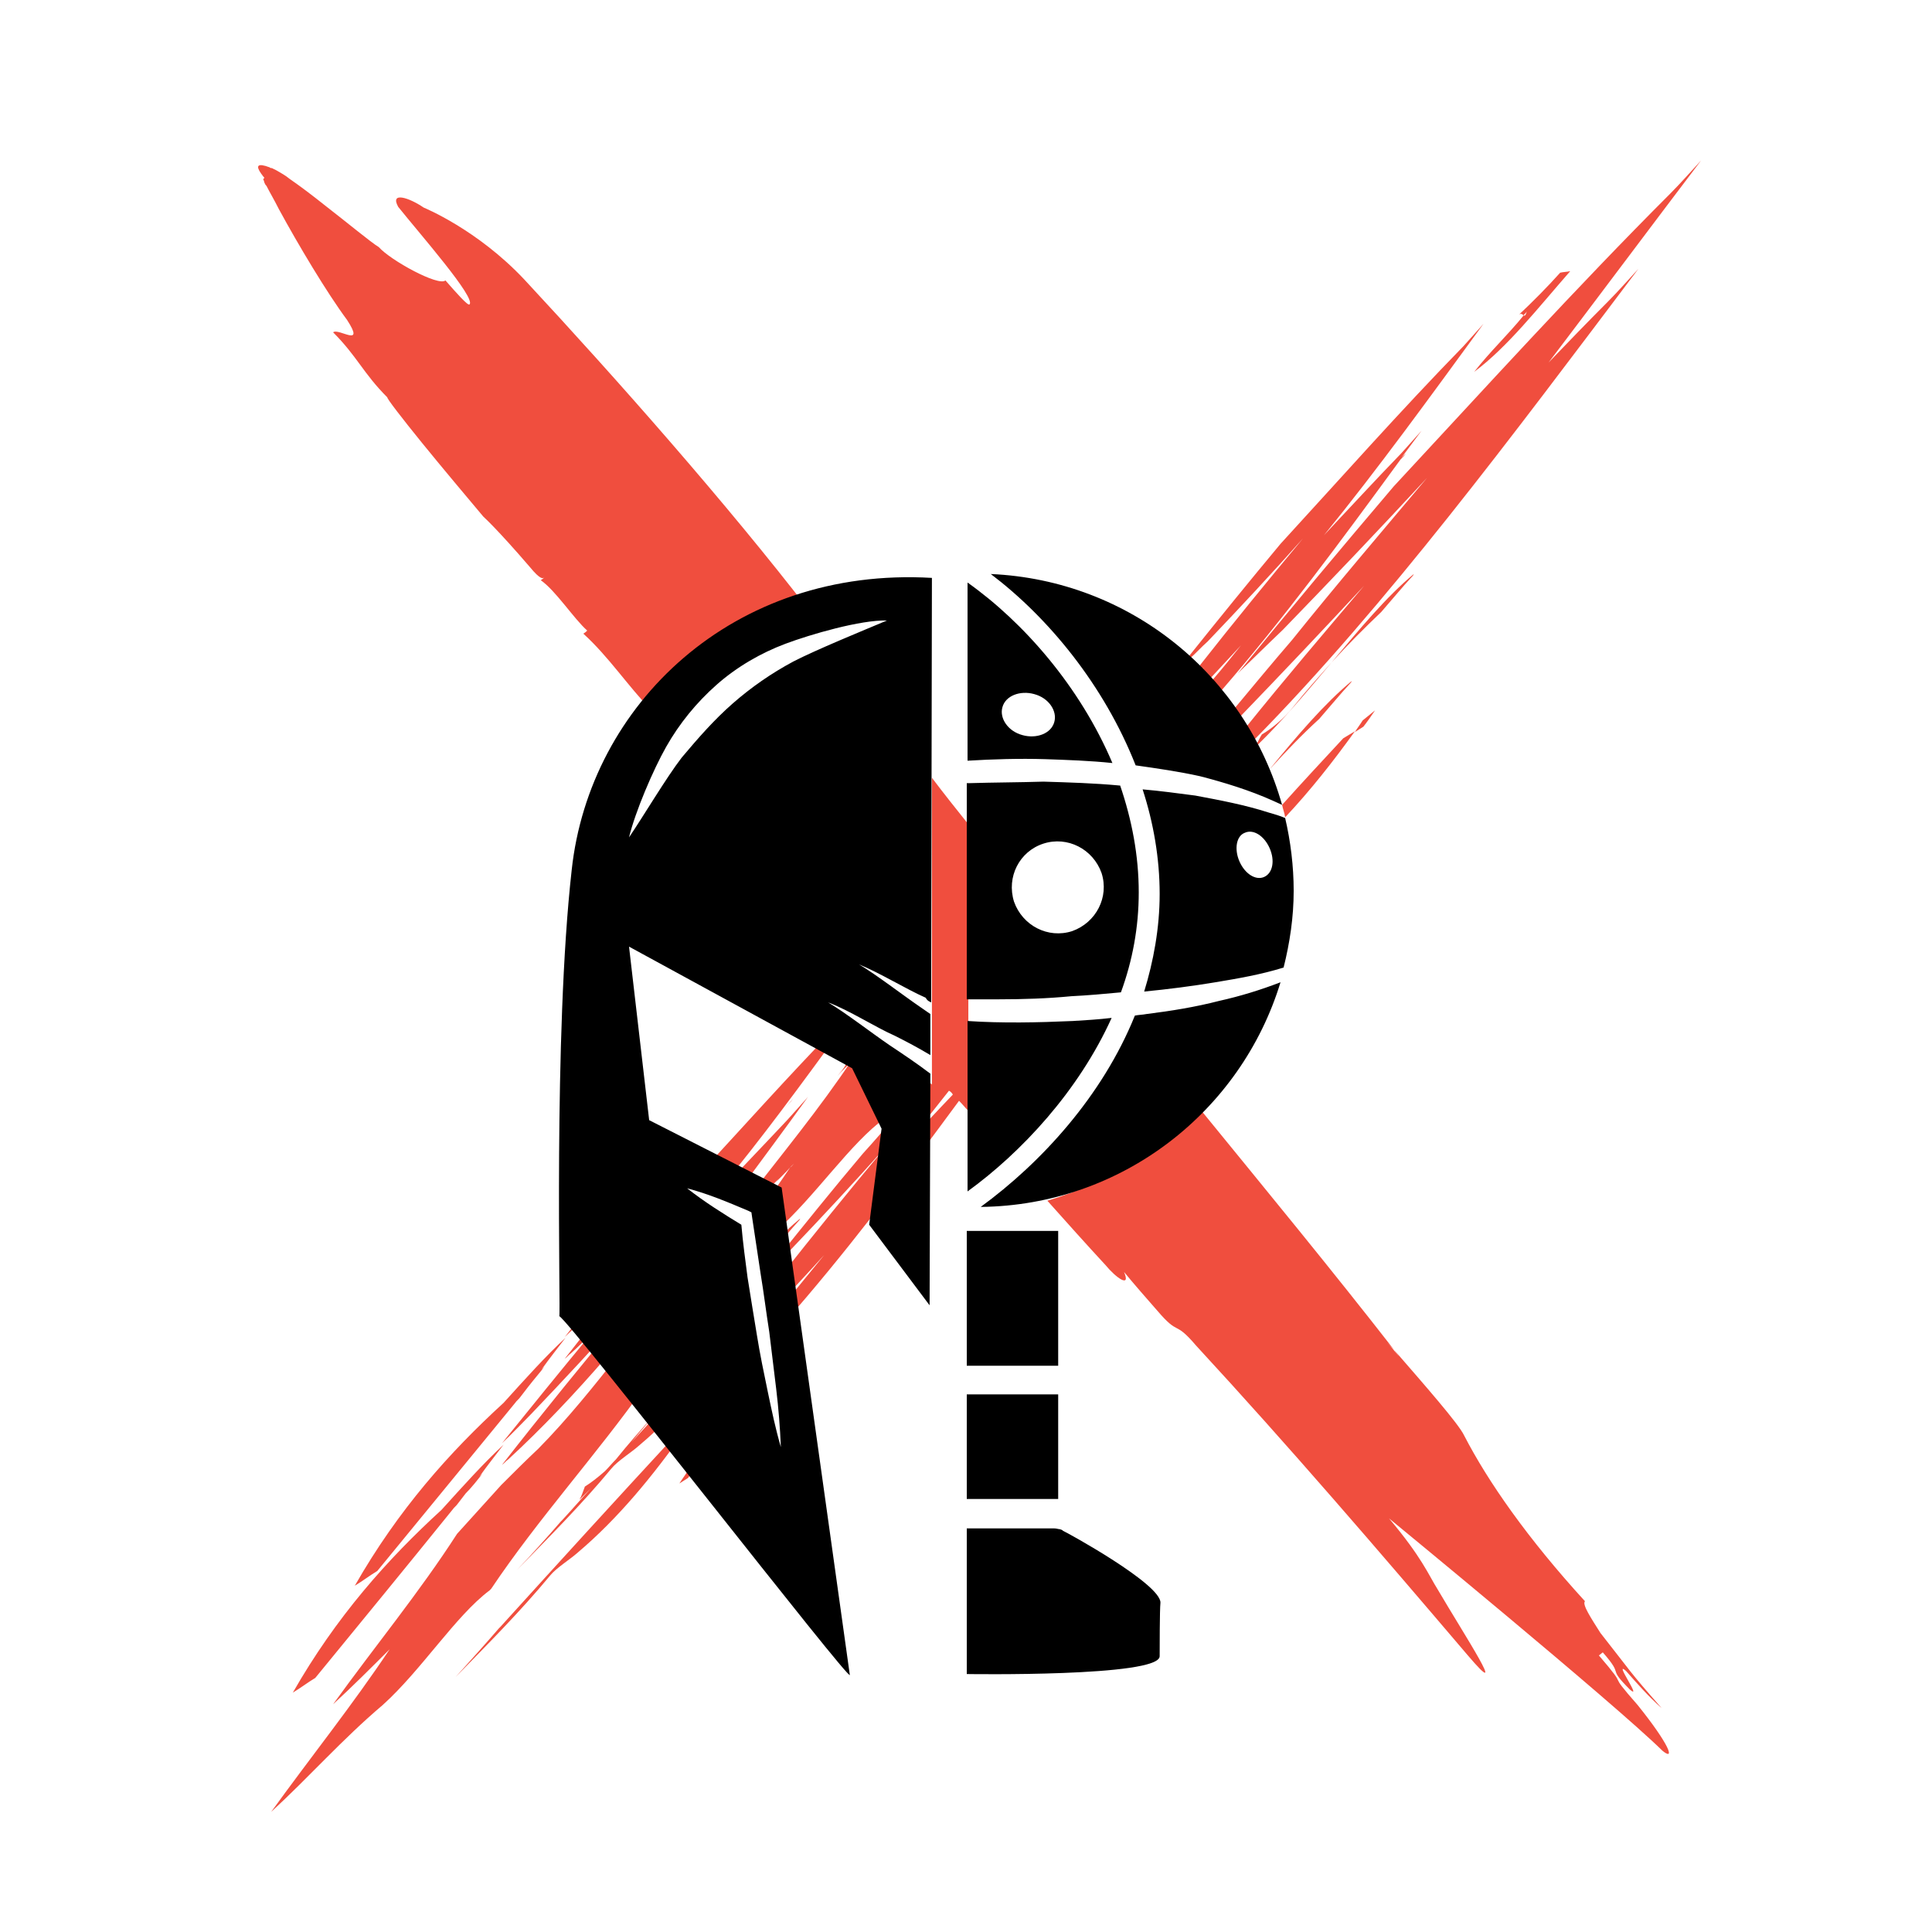
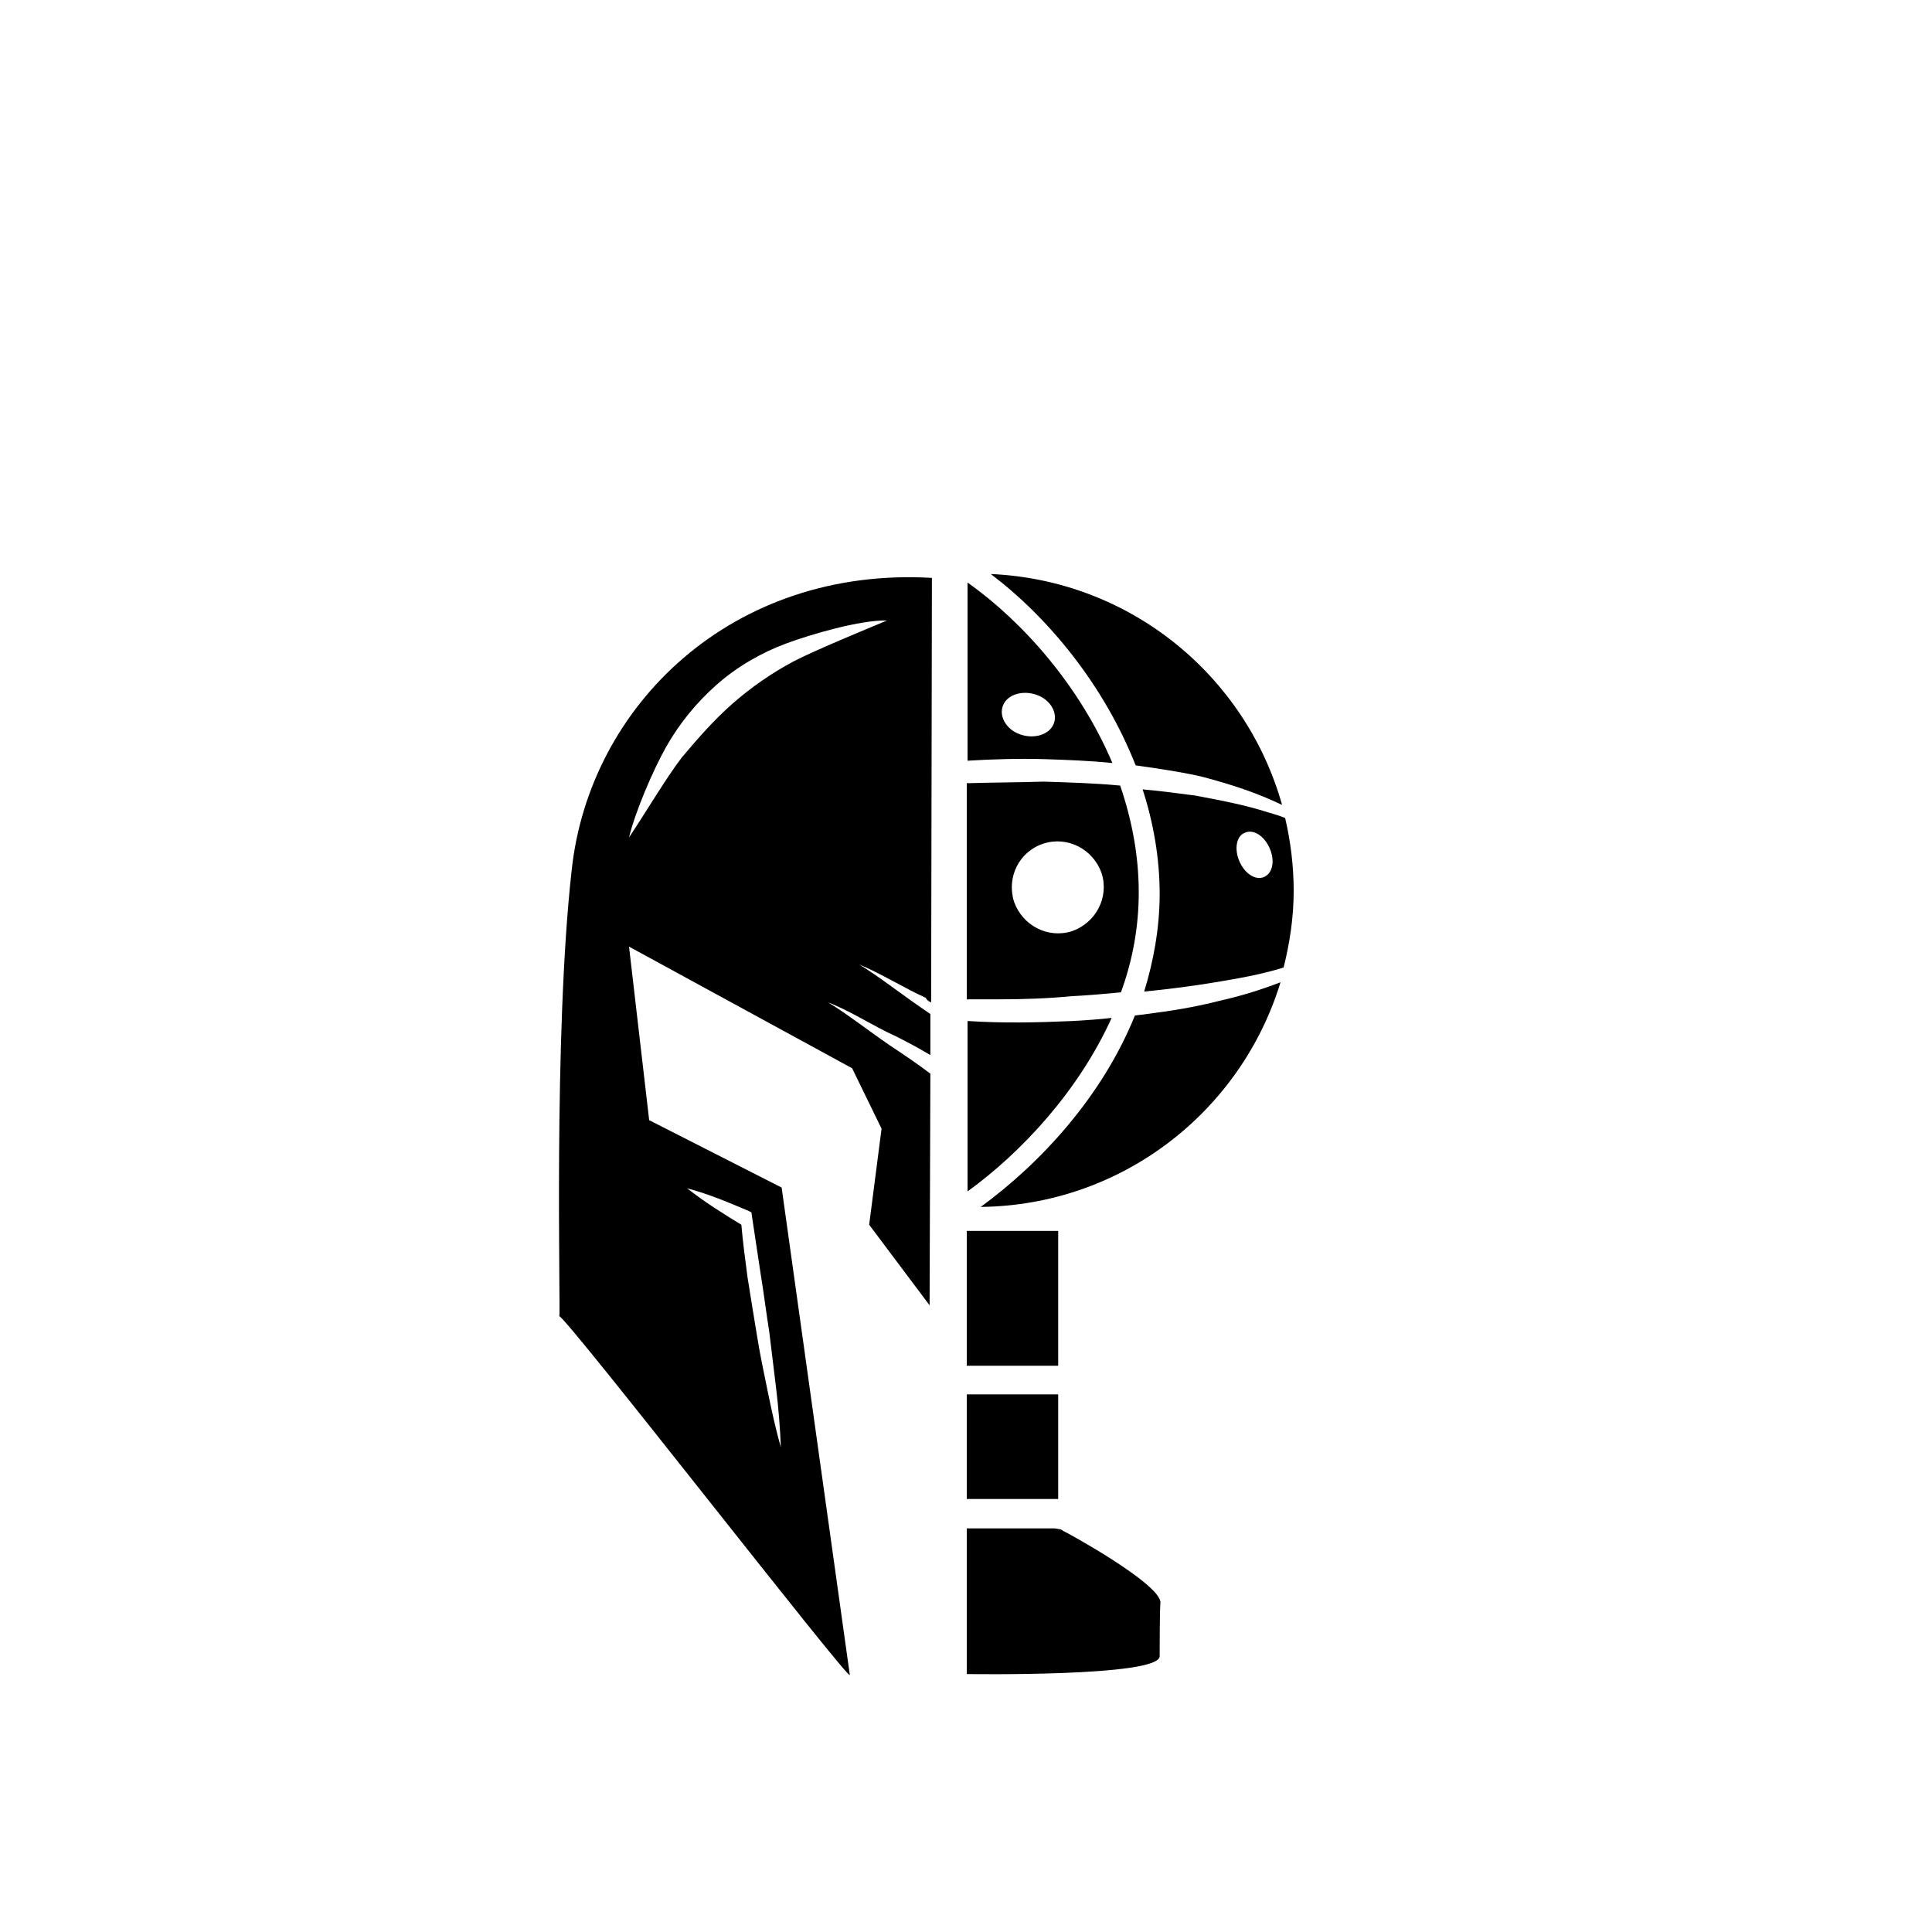
<svg xmlns="http://www.w3.org/2000/svg" enable-background="new 0 0 249.4 249.4" viewBox="0 0 249.4 249.4">
-   <path d="m99.9 160.5.1.7c1.1-1.3 2.1-2.5 3.2-3.7l.1-.2c-1.1.9-2.3 2-3.4 3.2m8.2-21.6c.6-.7 1.3-1.3 1.9-2 .2-.4.5-.7.7-1.1-.5.5-1 1-1.5 1.6-.3.6-.7 1-1.1 1.5m-11 16.6c1.2-1.1 2.3-2.2 3.5-3.4-.2.2-.3.4-.5.6.6-.7 1.3-1.3 1.9-2 0 0 .1-.1.1-.1l.4-.4c-.2.2-.3.4-.5.5-1.2 1.8-2.4 3.5-3.7 5.2l1.2.6.3 2.8.4-.4c5-4.4 9.6-11.4 14.1-14.6l.2-.2c1.3-1.8 2.6-3.6 4-5.4-2.2-1.5-4.4-2.9-6.5-4.1-.7.7-1.4 1.5-2 2.2-4.2 6.3-9 12.1-13.7 18.2zm-34.8 34.7c-.1.1-.3.3-.4.4 1-1.4 2.1-2.8 3.1-4.1-2.5 2.3-5.2 5.3-8 8.4-7 6.4-13.6 13.8-19.2 23.6 1-.6 1.9-1.3 2.9-1.9 5.9-7.2 11.8-14.4 17.7-21.7.2-.3.5-.5.7-.8.3-.4.7-.9 1-1.3.8-.8 1.5-1.7 2.2-2.6m-16.5 14.5c1-.6 1.9-1.3 2.9-1.9 5.9-7.2 11.8-14.4 17.8-21.7.2-.3.5-.5.7-.8.3-.4.7-.9 1-1.3.7-.9 1.4-1.7 2.1-2.6-.1.1-.3.3-.4.4 1-1.4 2.1-2.8 3.1-4.1-2.5 2.3-5.2 5.3-8 8.4-7 6.4-13.6 13.8-19.2 23.6m40.3-48.4c-4.5 5.4-8.9 10.8-13.2 16.3 1.3-1.2 2.5-2.5 3.8-3.8 4.2-4.4 8.3-8.8 12.3-13.3-5.4 6.5-10.8 13.1-16.1 19.9.3-.2.5-.5.8-.7.9-.8 1.7-1.6 2.6-2.5-3.9 4.7-7.7 9.4-11.5 14.1 1.3-1.2 2.5-2.5 3.8-3.8 4.2-4.4 8.3-8.8 12.3-13.3-5.4 6.5-10.8 13.1-16.1 19.9.3-.2.5-.5.8-.7 8.8-8.1 17-18 25-28.5l-2.2-6.4c-.7 1-1.5 1.9-2.3 2.8m22.5-23.4c-.2-.1-.5-.2-.7-.3-6.2 6.4-12.1 13-18.1 19.5l3.1 1.4c5.4-6.5 10.5-13.5 15.7-20.6m-33.8 60.7 1.5-1.5c-1.2 1.3-2.4 2.7-3.7 4.1l-.2.2c-1.9 2.2-3.8 4.3-5.7 6.3 4.1-4.2 8.3-8.4 12.2-13.1.8-1 2.6-2.1 3.6-3 3.1-2.6 5.9-5.6 8.5-8.8-.3.4-.7.9-1 1.3 1.3-1.2 2.5-2.5 3.8-3.8.5-.5 1-1.1 1.5-1.6l-.3-.9c-.7.8-1.3 1.6-2 2.4.7-.8 1.3-1.7 1.9-2.6l-.3-.7c-.4.4-.8.9-1.2 1.4.4-.5.8-1 1.2-1.4l-.1-.2c-3.3 2.9-6.6 6.9-10 10.9 1.5-1.6 3-3.1 4.5-4.6-2.5 2.7-5 5.5-7.5 8.2 1-1.2 2-2.4 3-3.6-1.7 1.9-3.4 3.8-5 5.8-.5.5-.9 1-1.4 1.5-.9.8-1.8 1.5-2.6 2-.2.5-.4 1.2-.7 1.7m18.3-40 1.8.8c3.1-4.2 6.3-8.5 9.4-12.8-.9 1-1.7 1.9-2.6 2.9-2.9 3.1-5.8 6.1-8.6 9.1m8.1-10.5c.3-.3.6-.6.9-.9l.3-.4c-.4.5-.8.9-1.2 1.3m-4.8 33.6c-.2.3-.5.7-.7 1l.9-.5zm-6.3 5.2c.3-.2.5-.5.8-.7 1.8-1.7 3.6-3.4 5.3-5.2l-.4-1.2c-1.9 2.3-3.8 4.7-5.7 7.1m-1.4 8.1c-.3.5-.7 1-1 1.5l1.1-.7c.4-.5 1.1-1.5 1.5-2.1zm-24.3 20.2c-1.9 2.2-3.8 4.3-5.6 6.3 4.1-4.2 8.3-8.4 12.2-13.1.8-1 2.6-2.1 3.6-3 5.2-4.4 9.7-9.9 13.8-15.7l-1.5.9c-7.3 7.9-14.6 15.9-22.3 24.4zm29-42.3c-.2.3-.5.6-.7.8.3-.2.5-.5.7-.8zm-43.1 45c-4.8 7.2-10.1 13.8-15.3 21 4.9-4.5 9.2-9.4 14.4-13.8 5-4.5 9.4-11.5 13.8-14.8l.2-.2c6.1-9.1 13.6-17.3 19.9-26.2-.1.3-.3.6-.5.9 3.3-3 6.6-7 9.9-11-1.7 1.9-3.4 3.8-5 5.8-1.1 1.5-2.6 2.7-3.8 3.4.4-.5.7-1 1.1-1.6-.3-.6-.8-.9-1.4-1.1.8-1 1.5-1.9 2.3-2.9 2.4-2.1 4.6-4.3 6.8-6.5l-.6-1.7c-.6.7-1.1 1.4-1.7 2.1.6-.8 1.1-1.5 1.6-2.3l-.9-2.7c-.1 0-.1 0-.2-.1-7.3 8.3-14 18.3-21.4 25.8-1.6 1.5-3.2 3.1-4.8 4.7-1.9 2.1-3.8 4.2-5.7 6.3-4.9 7.6-10.6 14.5-16 22 2.5-2.3 4.9-4.7 7.3-7.1m54.3-133.9c-10.7-13.9-25-30.1-36.9-42.9-6.1-6.5-13-9.3-13-9.3-1.9-1.3-4.4-2.1-3.3-.1 2.8 3.5 10.1 11.8 9.2 12.6-.2.2-1.7-1.5-3.1-3.1-.9.8-7.1-2.6-8.6-4.3-1-.6-4-3.1-7.1-5.5-1.5-1.2-3.1-2.4-4.4-3.3-.6-.5-1.2-.8-1.7-1.1-.2-.1-.4-.2-.6-.3-.1 0-.2 0-.3-.1-1.6-.6-1.8-.2-1.1.8.1.1.2.3.3.4l.1.1v.1s-.1.1-.1.1c-.1 0 .1.2.1.4.1.2.1.3.3.5.4.8 1 1.8 1.6 3 2.5 4.6 6.2 10.8 8.8 14.3 2.4 3.7-1.1 1-1.8 1.6 3.1 3.1 3.9 5.3 7 8.4-.1.1 1.9 2.7 4.5 5.9s5.8 7 7.9 9.5c0 0 1.7 1.5 6 6.5 1.4 1.7 1.7 1.5 1.9 1.3-.2.2-.2.2-.5.4 1.9 1.3 4.3 5 6 6.5-.2.2-.2.2-.5.4 3.3 3 5.7 6.7 8.8 9.9-.2.2-.2.2-.5.4.5.6.9 1.1 1.3 1.6 4.5-6.1 11.3-11.4 19.7-14.7m18.4 62.3c-2.1 2.2-4.2 4.4-6.2 6.7 1.9-2.4 3.8-4.8 5.7-7.2.2.1.4.3.5.5m.8.8c.4.4.8.9 1.2 1.3v-37c-1.6-2-3.2-4-4.7-6v39.6c-.2-.2-.5-.3-.7-.5-3 3.3-5.1 6-8.2 9.4-3.8 4.5-7.5 9.1-11.2 13.7l.1.5 1.7-1.7c4.2-4.4 8.3-8.8 12.3-13.3-4.7 5.6-9.3 11.3-13.8 17l.1.7c.4-.3.7-.7 1.1-1-.3.4-.7.8-1 1.3l.2 1.9c1.8-2 3.7-4 5.5-6-1.8 2.2-3.6 4.4-5.4 6.6l.2 2.2c7.6-8.6 15.1-18.5 22.6-28.7m31.3 1.3c-5.3 5.2-12.2 9.3-19.9 11.6 2.5 2.8 5 5.6 7.5 8.3 1.4 1.7 3.3 3 2.4.9 1.4 1.7 2.9 3.4 4.3 5 2.9 3.4 2.1 1.1 5 4.5 12 13 23.5 26.4 35 39.9 5.7 6.7-.4-2.6-3.8-8.4-1.2-1.9-2-4.1-6.3-9.2 0 0 29 23.8 35.3 30 1.7 1.4.9-.8-3.2-5.9-4.4-5-.7-1.4-5-6.4l.5-.4c2.9 3.3.4 1.7 3.5 4.8 1.7 1.5-2.2-3.9-.5-2.4 1.5 1.7 2.9 3.3 4.6 4.8-4.4-5-3.8-4.5-7.9-9.7-1.2-1.9-2.4-3.7-2-4.1-7.4-8.1-12.5-15.4-15.6-21.4-.7-1.5-5.1-6.5-9-11 .2.3.4.5.6.8-1.4-1.7-2.9-3.4-4.3-5 1.1 1.3 2.3 2.7 3.7 4.2-8.1-10.4-16.5-20.6-24.9-30.9m8.8-44.1c2.1-2.3 4.2-4.5 6.4-6.5 1.4-1.6 2.7-3.2 4.1-4.7l.1-.2c-3.5 2.9-7.1 7.1-10.6 11.4zm12-6.3c-.3.5-.7 1-1 1.5l1.1-.7c.4-.5 1.1-1.5 1.5-2.1zm-2.5 2.3c-2.6 2.8-5.3 5.7-7.9 8.6.1.5.3 1 .4 1.6 3.2-3.4 6.2-7.2 9-11.1zm-1.5-9.8c2.1-2.3 4.3-4.5 6.4-6.5 1.4-1.6 2.7-3.2 4.1-4.7l.1-.2c-3.5 2.9-7 7.1-10.6 11.4m-9.5 10.6c3.1-3 6.3-6.8 9.5-10.6-1.7 1.9-3.4 3.8-5 5.8-1.2 1.5-2.8 2.8-4 3.5-.2.3-.4.7-.6 1.1 0 .1 0 .1.1.2m8.5-27c7-8.6 13.8-18 20.6-27.3-.9 1-1.7 1.9-2.6 2.9-8.1 8.3-15.8 17-23.6 25.5-4 4.8-7.9 9.6-11.9 14.6l.2.2c.8-.7 1.5-1.5 2.3-2.2 4.2-4.4 8.3-8.8 12.3-13.3-4.5 5.4-9 10.9-13.4 16.5.1.1.3.3.4.4.1-.1.2-.2.3-.3-.1.1-.2.2-.2.3.3.3.7.7 1 1.1 1.3-1.4 2.6-2.8 3.9-4.2-1.2 1.5-2.4 3-3.7 4.5.4.4.8.9 1.2 1.3 7.9-9.1 15.5-19.4 23.1-29.8.1-.1.3-.3.4-.4l.3-.4c-.2.2-.4.4-.6.6.9-1.2 1.7-2.3 2.6-3.5-.9 1-1.7 1.9-2.6 2.9-3.4 3.5-6.7 7.1-10 10.6m31.8-34.1c-.4.1-.9.1-1.3.2-1.7 1.9-3.6 3.8-5.3 5.4.3-.2.4 0 .6.1.1-.2.3-.3.4-.5-.2.6-.3.6-.4.5-2.2 2.7-4.2 4.5-6.4 7.3 4.3-3.2 8.2-8.2 12.4-13m16.9-14.3c-1.3 1.4-2.6 2.9-4 4.3-12.3 12.3-23.9 25.1-35.7 37.8-6.8 8-13.5 16-20.1 24.1 1.9-1.8 3.8-3.7 5.8-5.6 6.3-6.5 12.5-13 18.6-19.6-5.8 6.9-11.7 13.8-17.4 20.9-2.5 2.9-4.9 5.8-7.4 8.8.3.4.5.7.7 1.1 5.4-5.6 10.7-11.2 16-16.9-5.1 6-10.2 12-15.2 18.2.3.5.7 1.1 1 1.7 17.2-17.5 33.3-39.2 49.6-60.8-1.3 1.4-2.6 2.9-4 4.3-2.6 2.6-5.1 5.2-7.6 7.8 6.6-8.7 13.1-17.4 19.7-26.1" fill="#f04e3e" />
  <path d="m126.6 155.8c18.2-.2 33.6-12.3 38.7-29-2.6 1-5.2 1.8-7.9 2.4-3.1.8-6.2 1.3-9.4 1.7-.5.1-1 .1-1.5.2-4.2 10.4-12.1 19-19.9 24.7m9.5 41.5h-11.3v10 8.8s24.9.4 24.9-2.3c0-.8 0-6 .1-6.9.1-2.4-12.1-9.1-12.6-9.3 0-.1-.4-.2-.4-.2-.2 0-.4-.1-.7-.1m.5-17.3h-11.8v13.5h11.8zm0-21.1h-11.8v17.4h11.8zm-11.7-27.1v22c6.9-5 14.3-12.9 18.6-22.4-1.7.2-3.3.3-5 .4-4.5.2-9.1.3-13.6 0m9.8-22.9c3.1-1 6.4.7 7.5 3.8 1 3.1-.7 6.4-3.8 7.5-3.1 1-6.4-.7-7.5-3.8-1-3.2.7-6.5 3.8-7.5m-9.7-7.8c-.1 0-.1 0-.2 0v27.9h4.2c3.1 0 6.2-.1 9.3-.4 2.1-.1 4.3-.3 6.4-.5 1.5-4.1 2.3-8.4 2.3-12.9 0-4.8-.9-9.4-2.4-13.8h-.1c-3.2-.3-6.5-.4-9.8-.5-3.1.1-6.4.1-9.7.2m-10.5-21c-3.1 1.3-9.2 3.8-12.1 5.3-2.8 1.5-5.4 3.3-7.8 5.4s-4.5 4.5-6.6 7c-2 2.6-4.9 7.5-6.8 10.3.8-3.3 3.1-8.7 4.8-11.7s3.9-5.7 6.5-8 5.7-4.1 8.9-5.3 9.7-3.1 13.1-3m-25.8 73.3c2.7.7 5.3 1.8 7.9 2.9l.4.2.1.7 1.1 7.3c.4 2.4.7 4.9 1.1 7.4.3 2.5.6 4.9.9 7.4s.5 5 .6 7.5c-.7-2.4-1.2-4.8-1.7-7.2s-1-4.8-1.4-7.3c-.4-2.4-.8-4.9-1.2-7.4-.3-2.3-.6-4.5-.8-6.8-2.3-1.4-4.7-2.9-7-4.7m31.5-24 .1-54.8c-25.7-1.5-44.2 16.4-46.5 37.7-2.4 21.3-1.4 57.4-1.6 57.6 1.4.7 37.9 47.8 37.5 46.3l-8.8-62.9-17.1-8.7-2.6-22.4 28.8 15.7 3.8 7.8-1.6 12.4 7.8 10.4.1-29.9c-1.7-1.3-3.5-2.5-5.3-3.7-2.2-1.5-5.7-4.2-7.9-5.5 2.7 1 6.1 3.2 8.6 4.3 1.6.8 3.1 1.6 4.6 2.5v-5.3c-.4-.3-.9-.6-1.3-.9-2.2-1.5-5.7-4.2-7.9-5.5 2.7 1.1 6.1 3.2 8.6 4.3.2.4.5.5.7.6m13.3-39.8c1.9.5 3 2.2 2.6 3.6-.4 1.5-2.3 2.2-4.1 1.7-1.9-.5-3-2.2-2.6-3.6.4-1.5 2.3-2.2 4.1-1.7m-8.6-14.4v23c3.3-.2 6.7-.3 10-.2 2.9.1 5.8.2 8.7.5-4.2-9.9-11.5-18.2-18.7-23.3m39.5 28.2c.4.2.7.3 1.1.5-4.7-16.7-19.6-29-37.6-29.8 7.4 5.6 14.6 14.3 18.7 24.7 2.8.4 5.6.8 8.3 1.4 3.1.8 6.4 1.8 9.5 3.2m-1.2 9.8c-1.1.5-2.5-.4-3.2-2s-.4-3.3.7-3.7c1.1-.5 2.5.4 3.2 2s.4 3.2-.7 3.7m3.8 1.8c0-3.2-.4-6.4-1.1-9.4-.7-.3-1.4-.5-2.1-.7-3.1-1-6.3-1.6-9.5-2.2-2.3-.3-4.5-.6-6.8-.8 1.4 4.3 2.2 8.9 2.2 13.5 0 4.4-.8 8.7-2 12.6 3.1-.3 6.2-.7 9.2-1.2s5.9-1 8.8-1.9c.8-3.2 1.3-6.5 1.3-9.9" />
</svg>